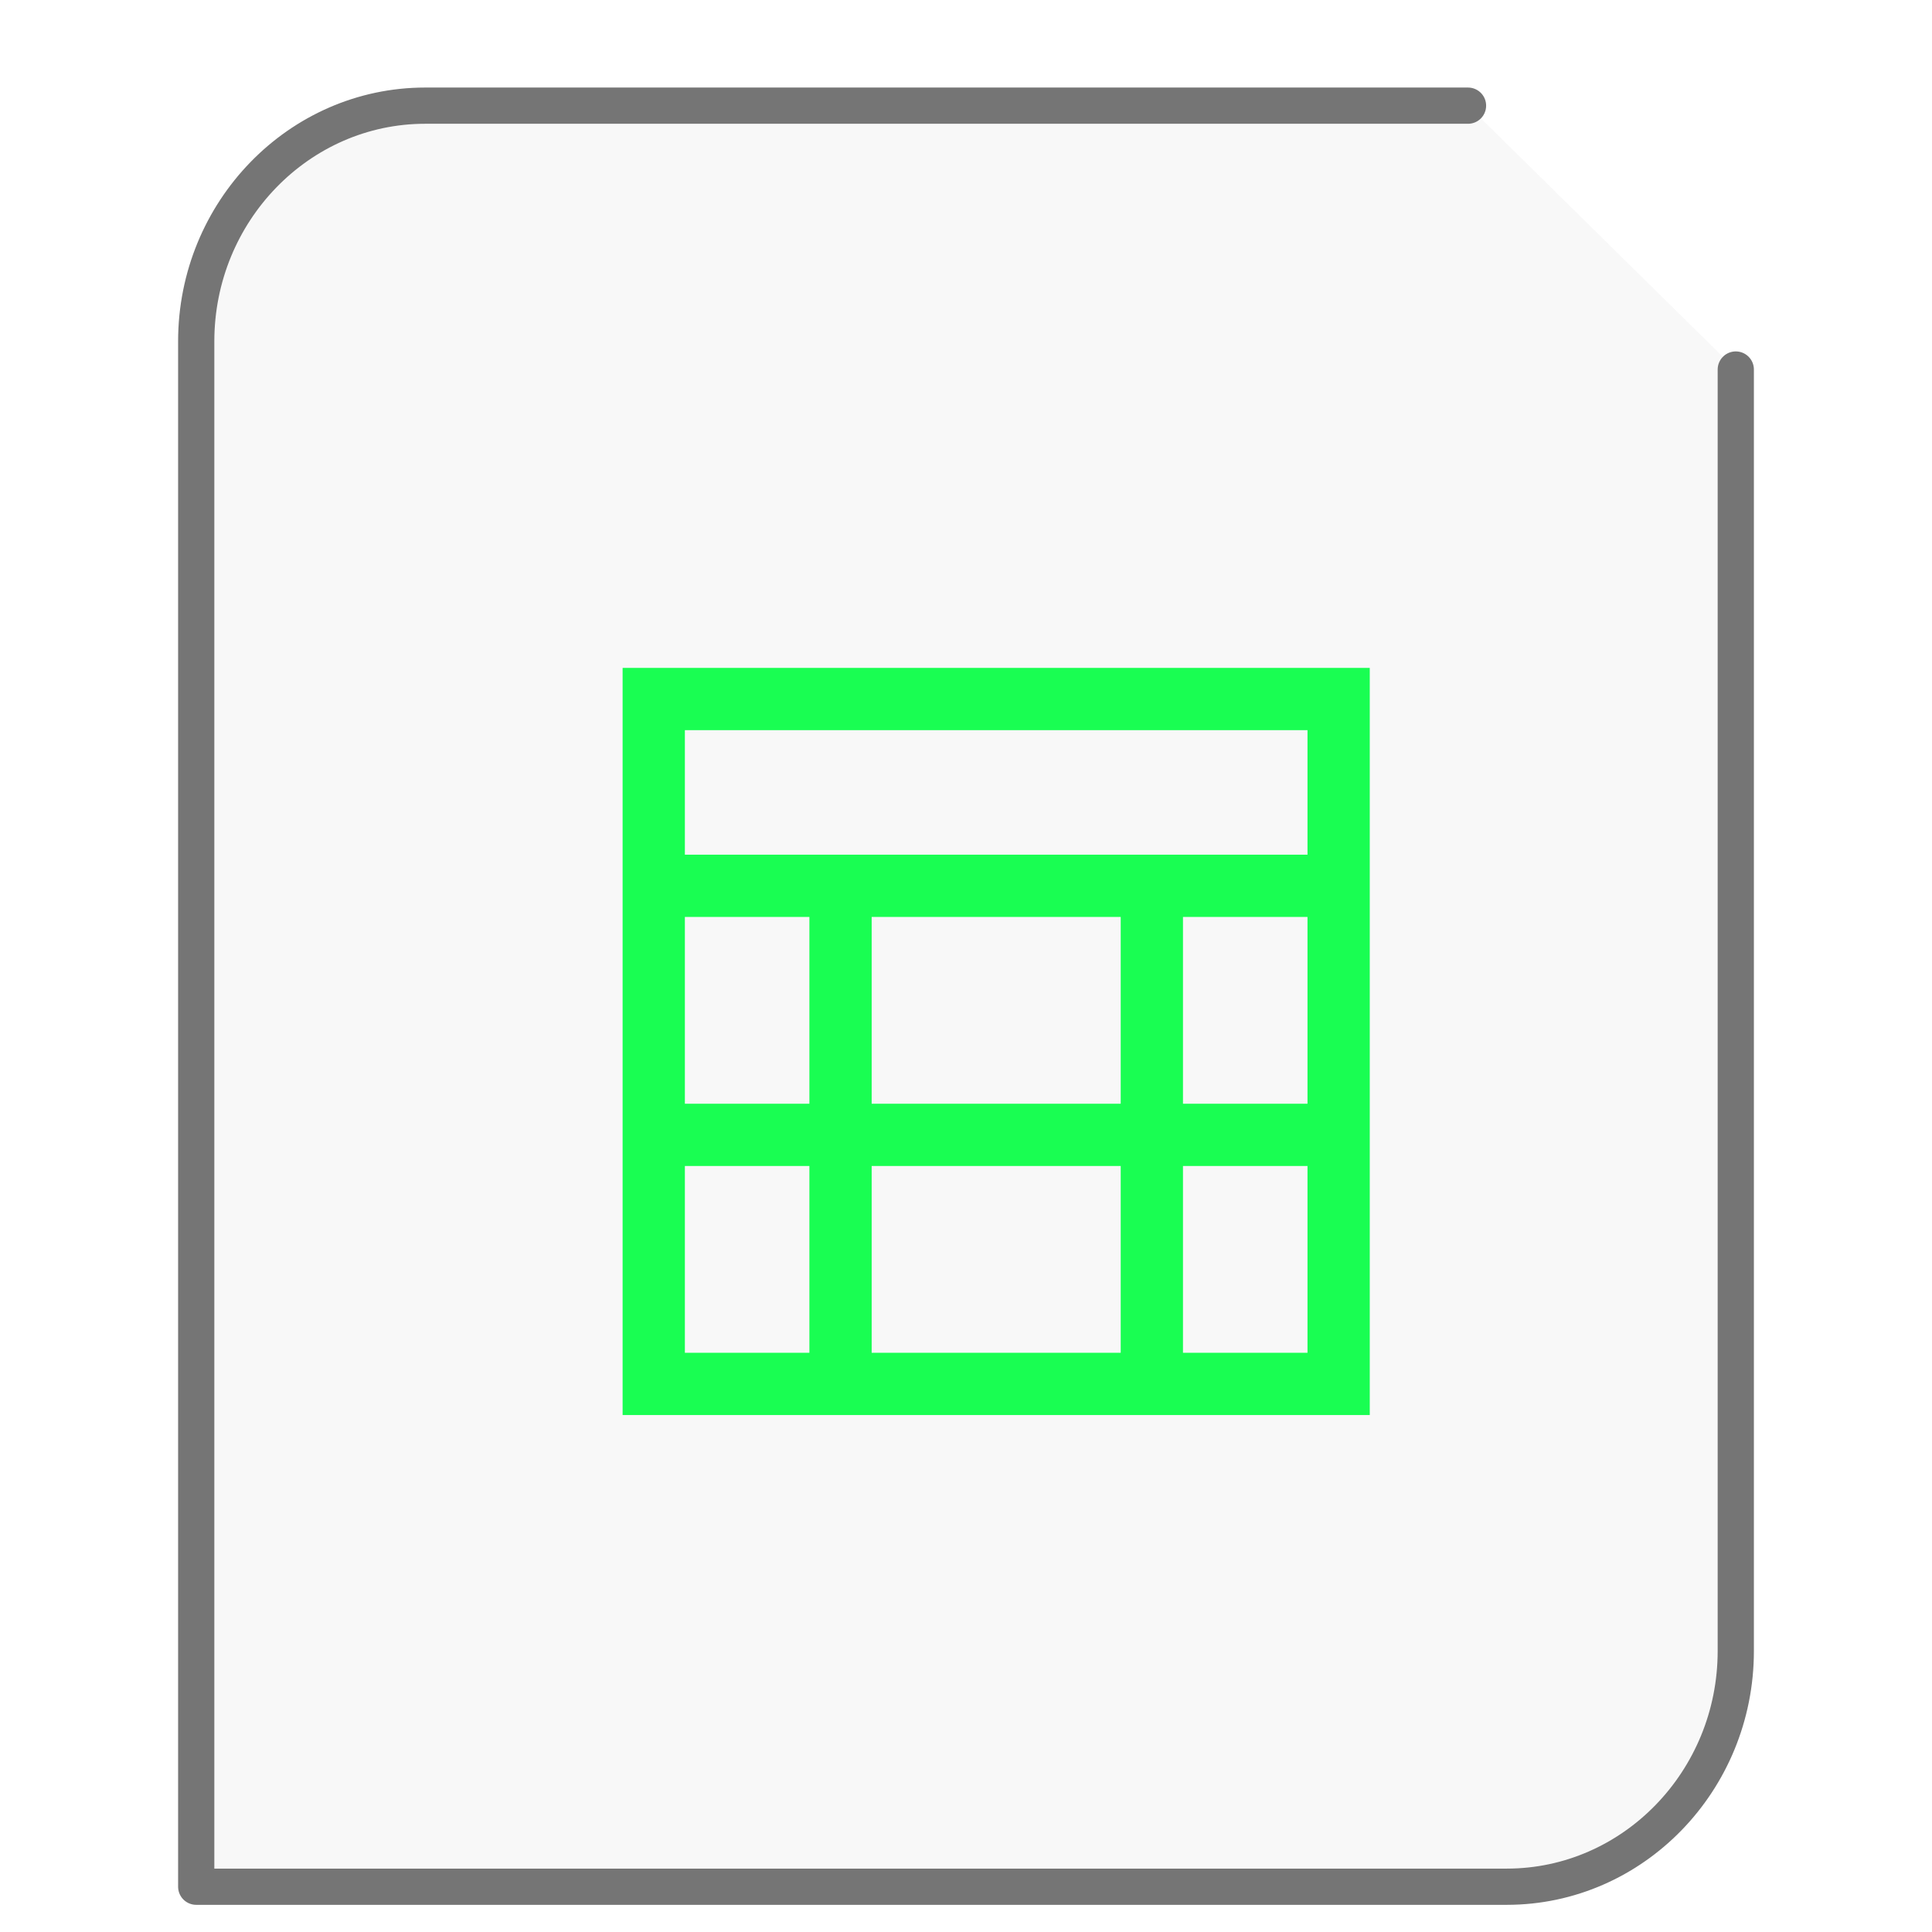
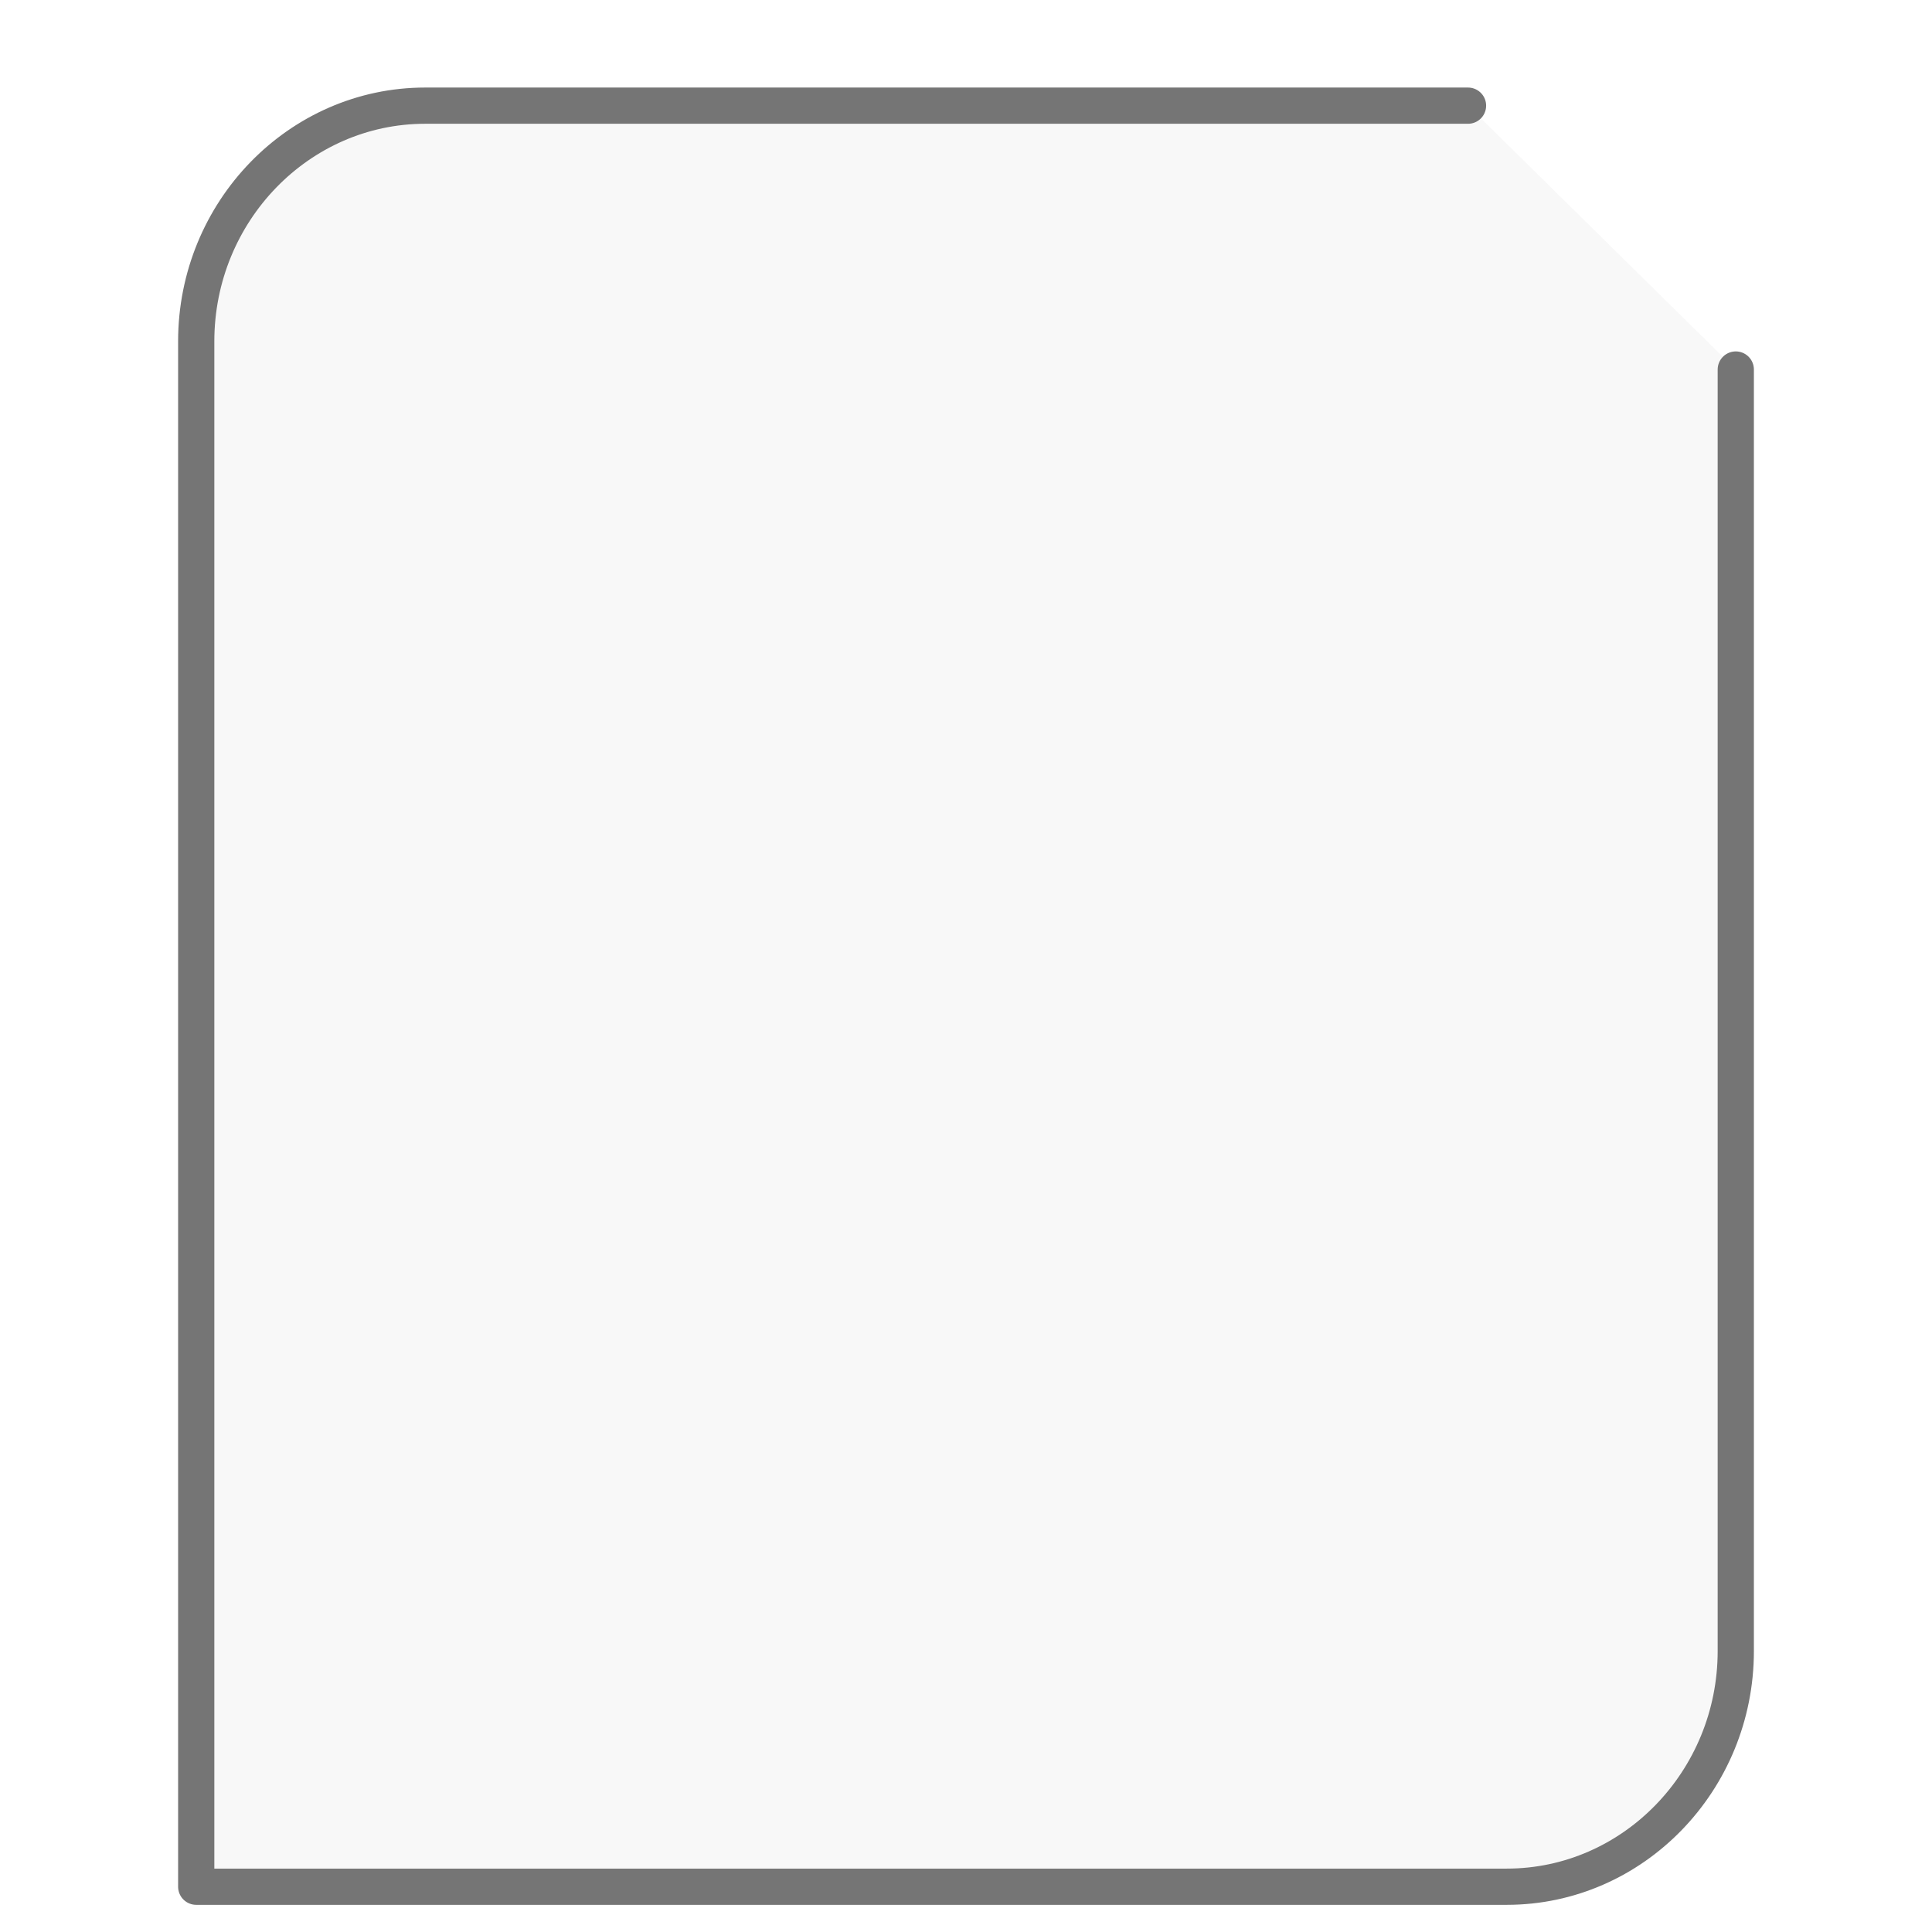
<svg xmlns="http://www.w3.org/2000/svg" height="64" width="64">
  <path d="M48.63 3.5H14.086C9.906 3.5 6.5 7.005 6.5 11.308V62.5h43.414c4.18 0 7.586-3.505 7.586-7.808V12.241" fill="#757575" fill-opacity=".05" stroke="#757575" stroke-width="1.2" stroke-linecap="round" stroke-linejoin="round" />
  <g transform="scale(1.5 1.5) translate(11 12)" id="g2522">
-     <path d="M2.75 2.75v16.5h16.5V2.75zm1.375 1.375h13.75v2.75H4.125zm0 4.125h2.75v4.125h-2.75zm4.125 0h5.5v4.125h-5.5zm6.875 0h2.75v4.125h-2.75zm-11 5.5h2.75v4.125h-2.75zm4.125 0h5.5v4.125h-5.5zm6.875 0h2.75v4.125h-2.75zm0 0" fill="#19FE52" />
-   </g>
+     </g>
</svg>